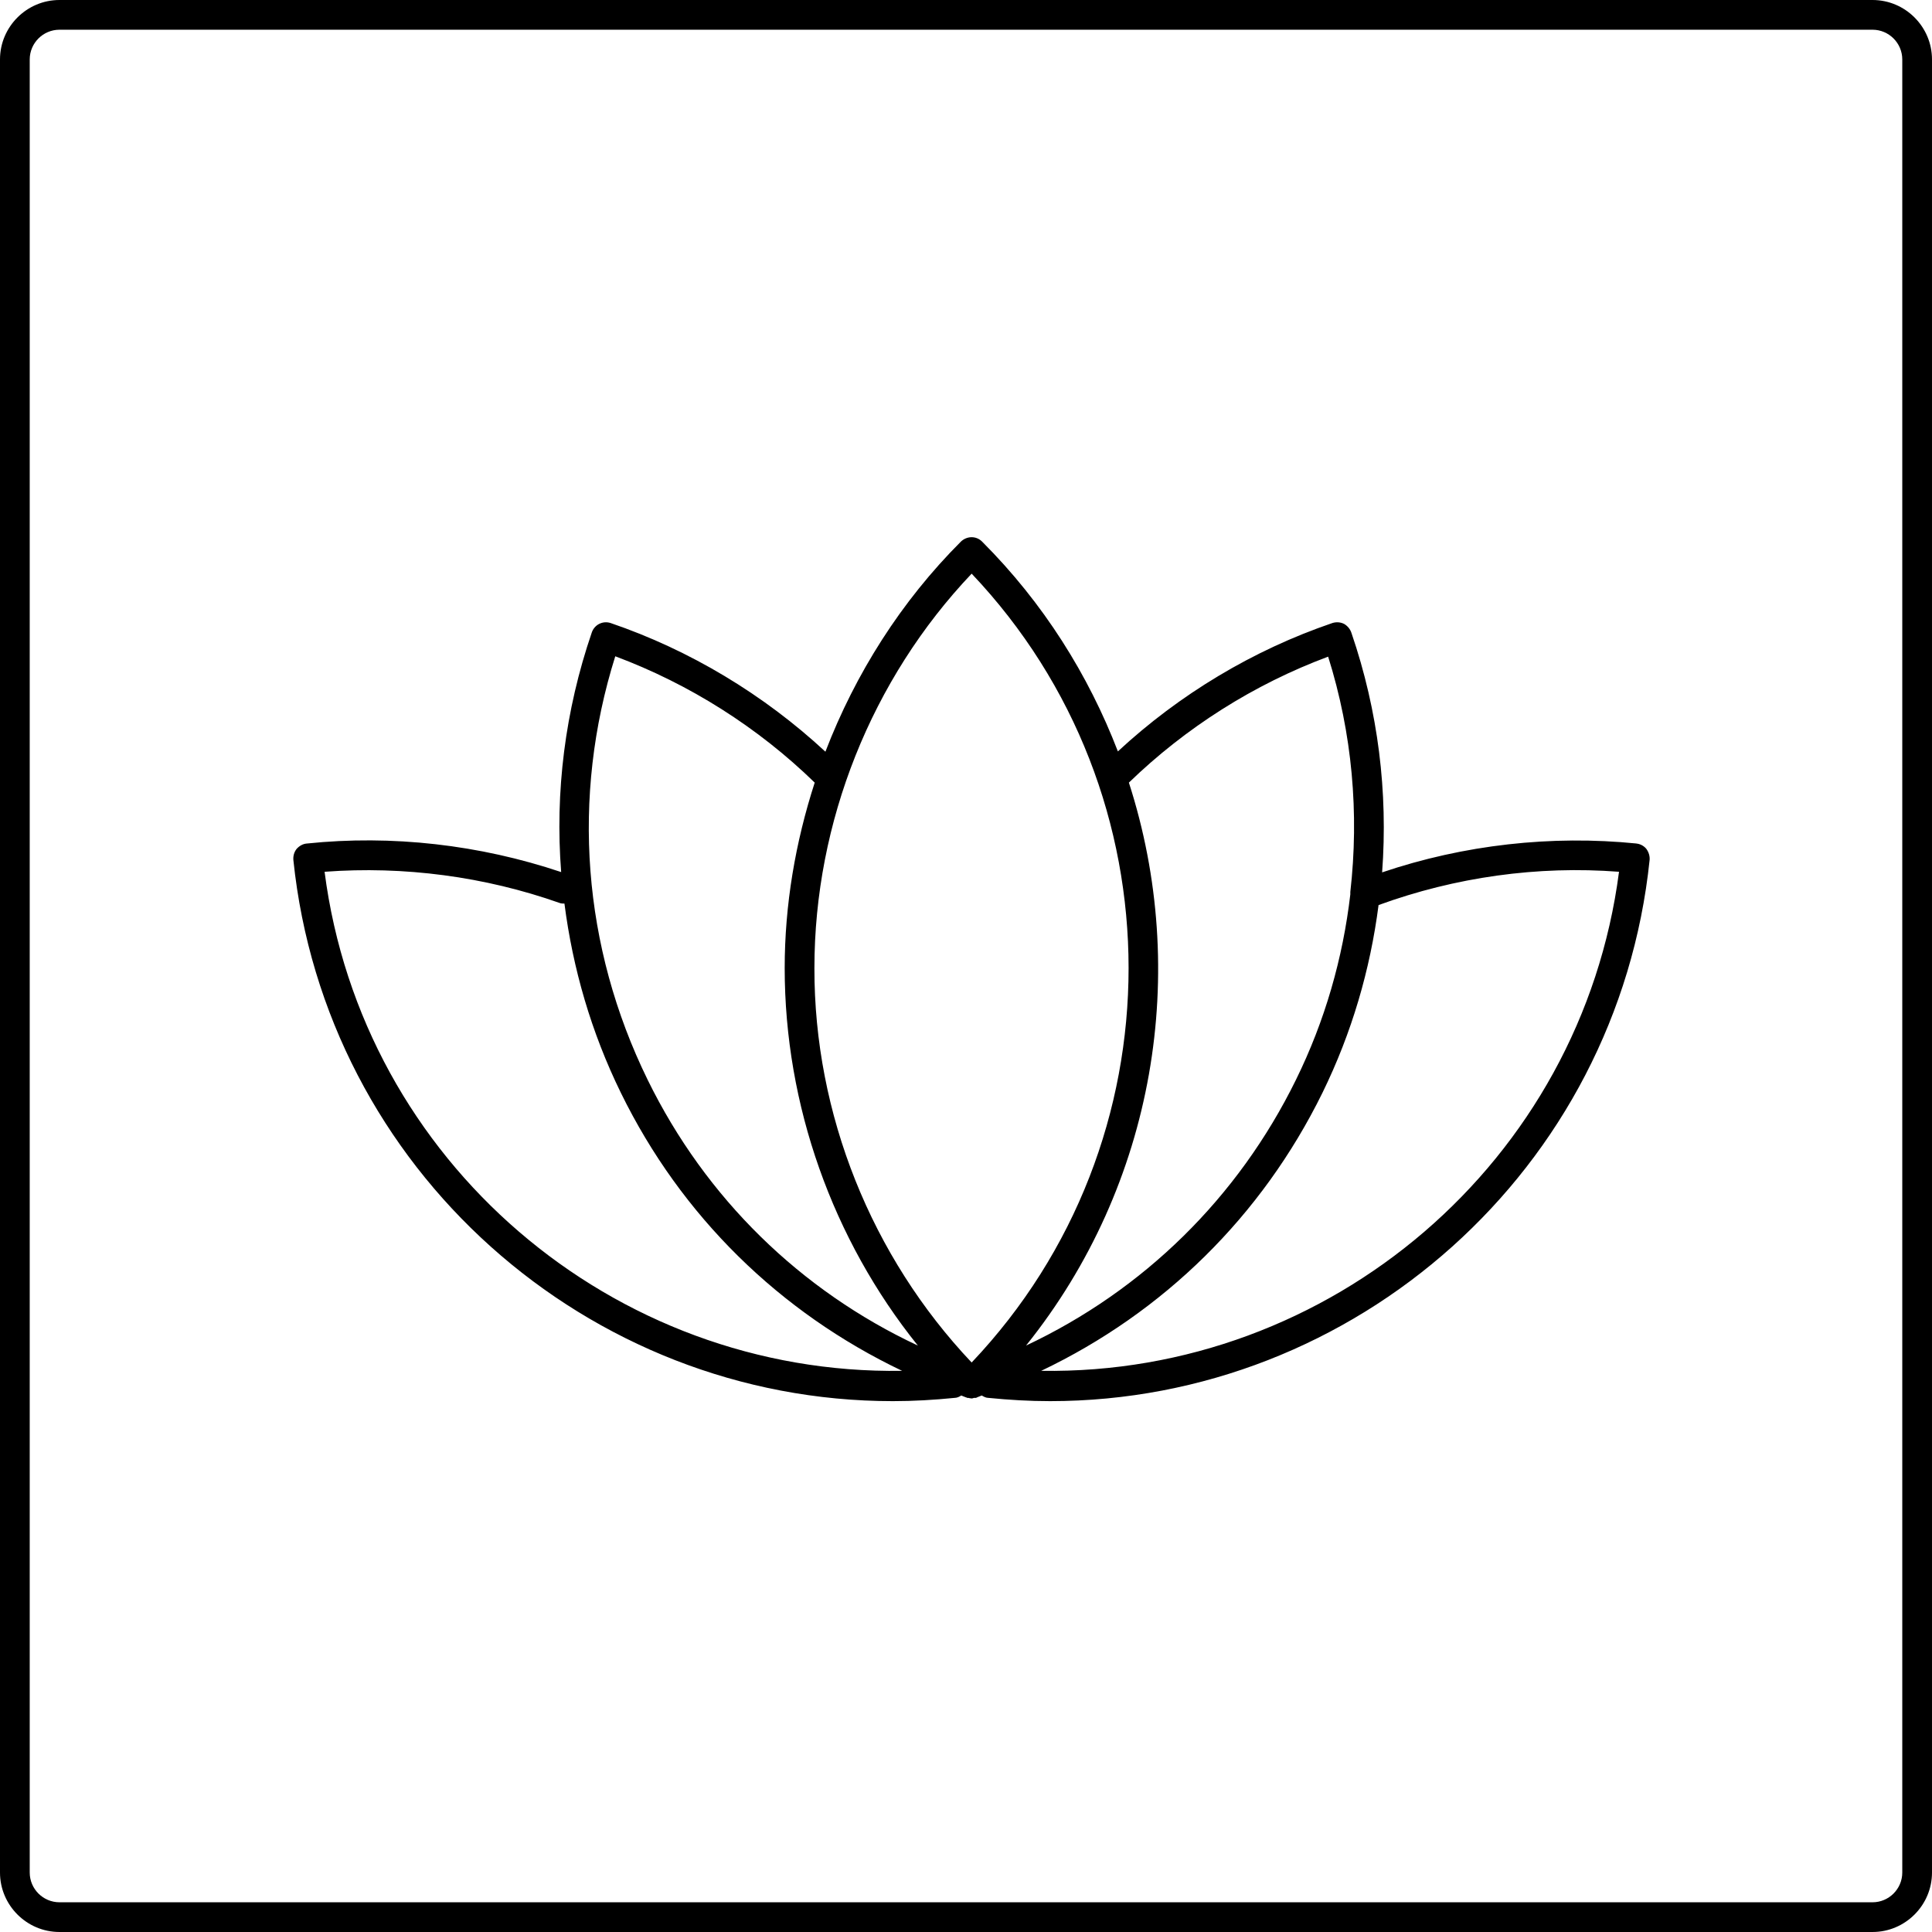
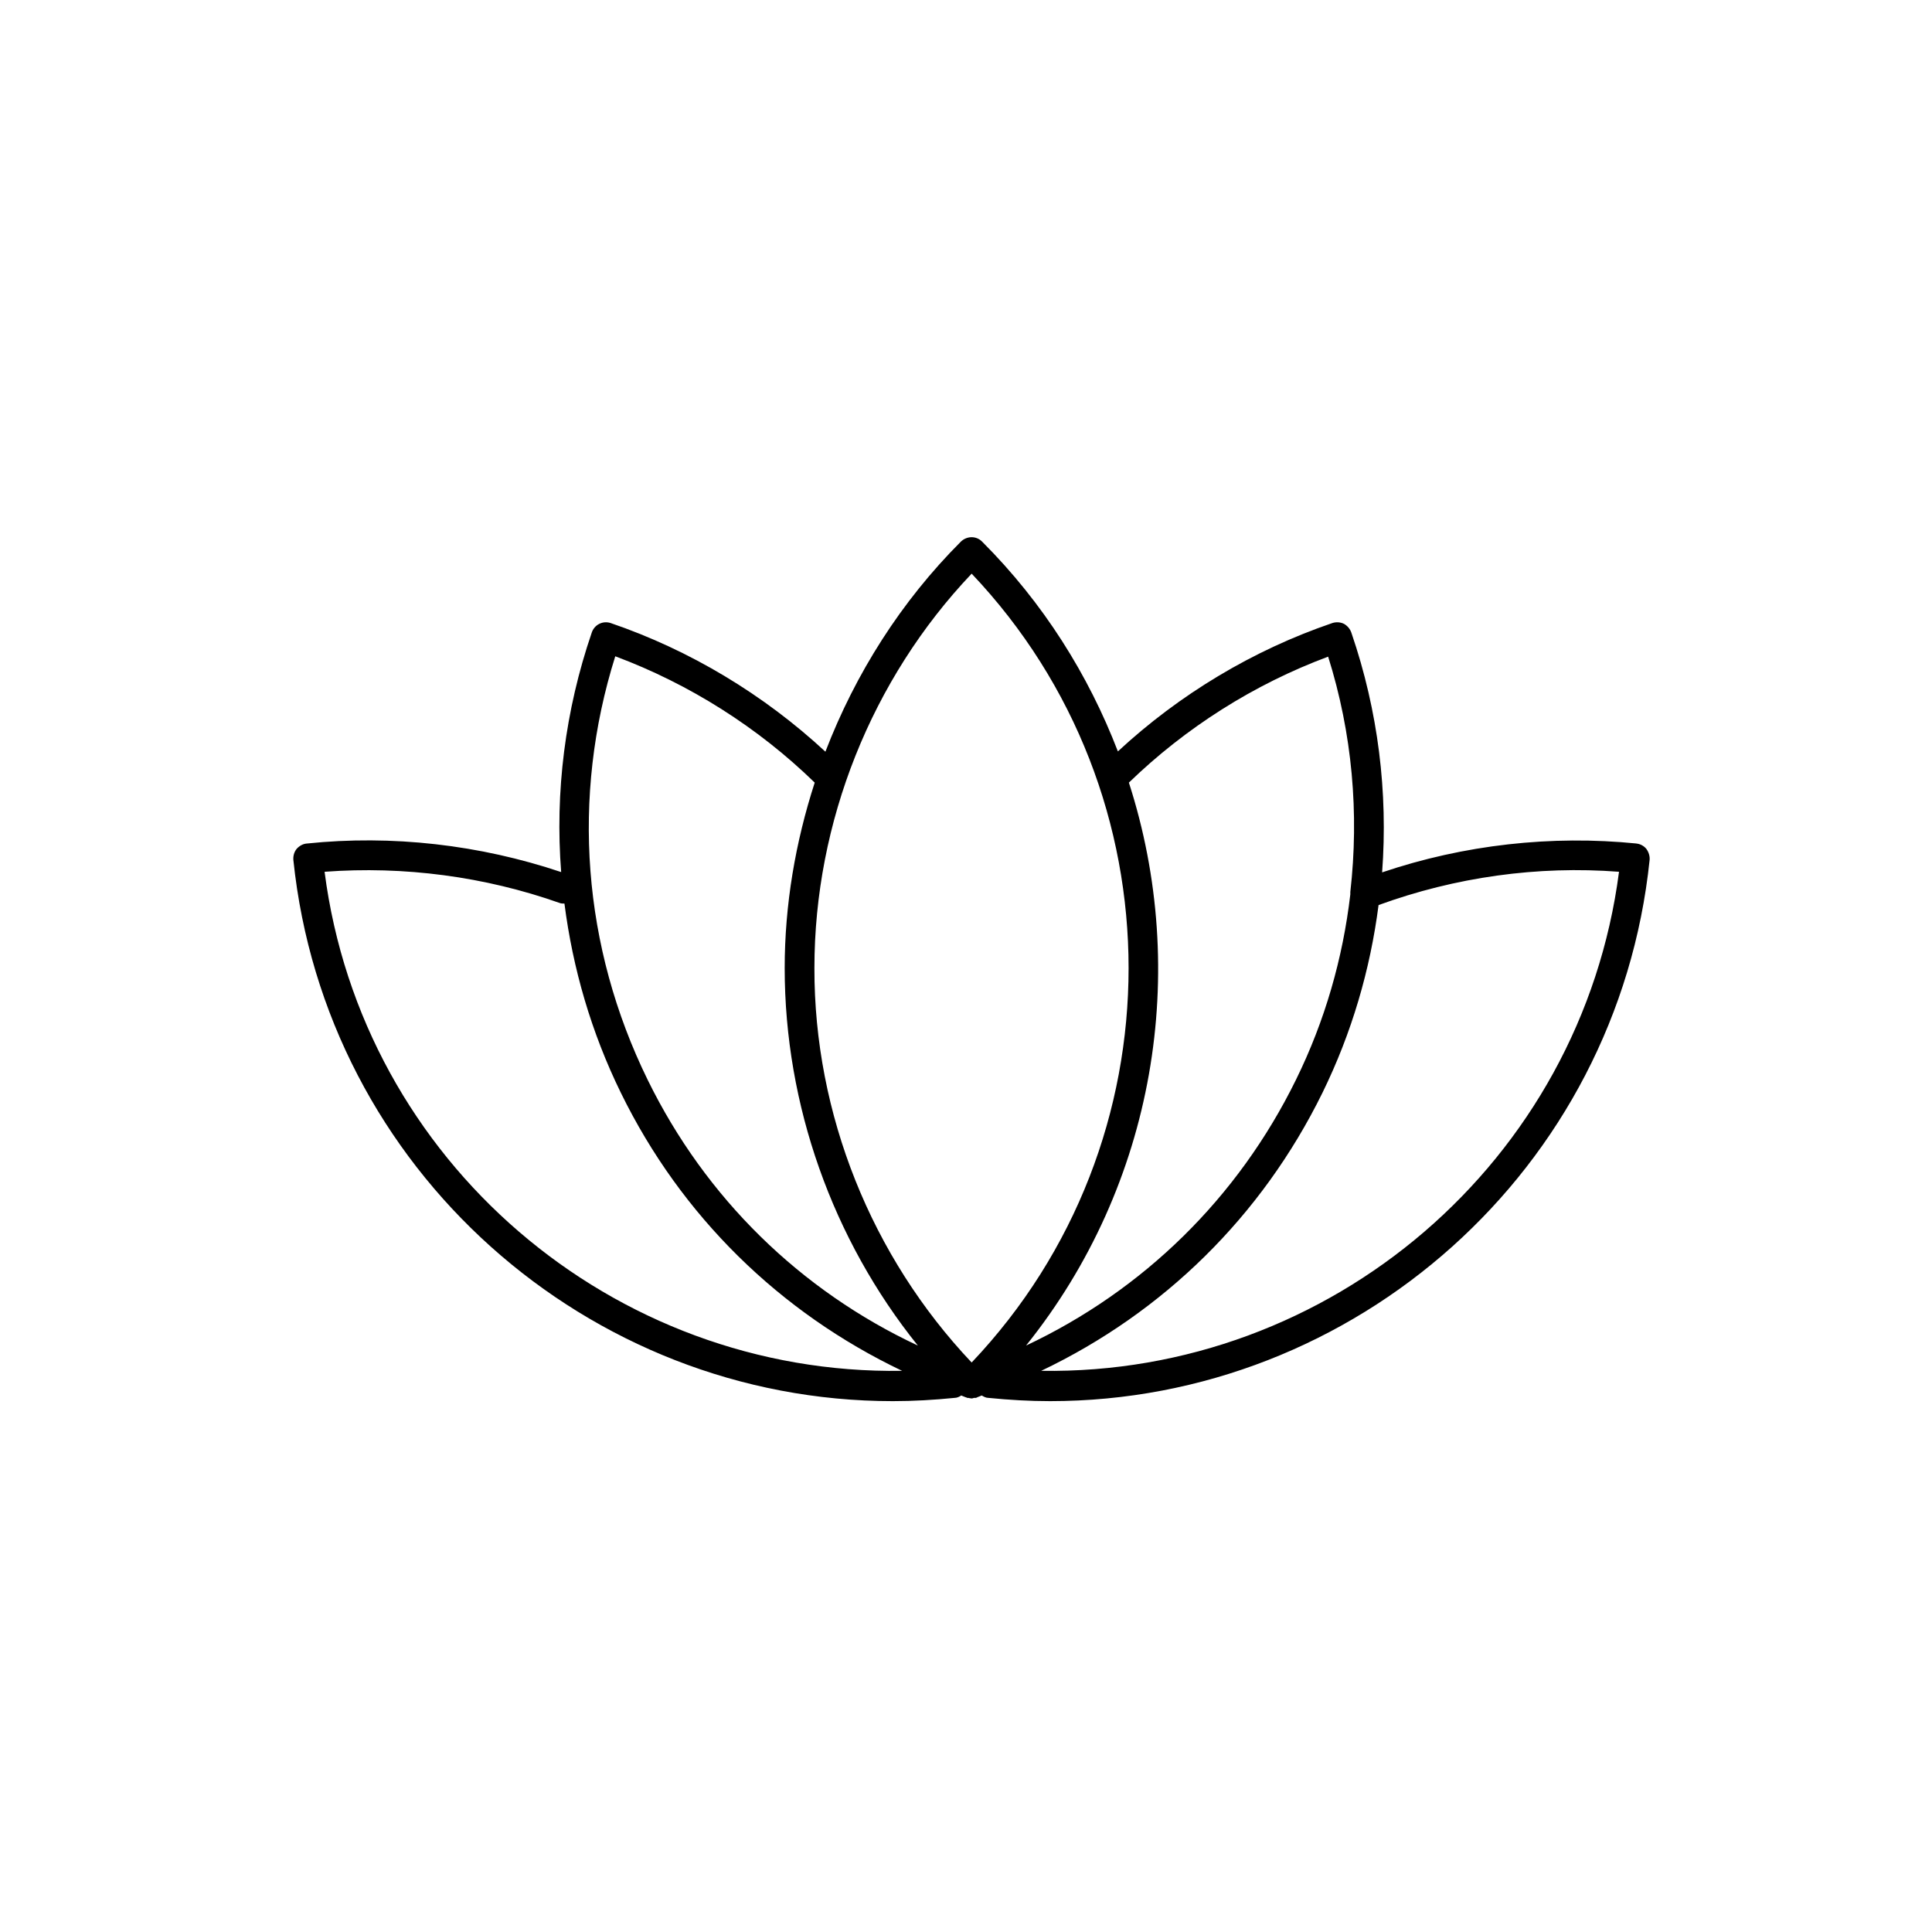
<svg xmlns="http://www.w3.org/2000/svg" id="Icon_Section_Spa" data-name="Icon Section Spa" width="22.93mm" height="22.93mm" viewBox="0 0 65 65">
  <path d="m55.07,28.38c-2.87-.29-5.82.04-8.57.97.2-2.69-.13-5.42-1.03-8.05-.04-.13-.13-.24-.25-.31-.12-.06-.26-.07-.39-.03-2.67.91-5.15,2.4-7.22,4.32-.99-2.57-2.5-4.99-4.57-7.06-.2-.2-.51-.19-.71,0-2.01,2.01-3.55,4.44-4.56,7.07-2.07-1.92-4.56-3.42-7.23-4.33-.13-.04-.26-.03-.38.03-.12.06-.21.17-.25.29-.9,2.63-1.24,5.37-1.03,8.06-2.74-.92-5.69-1.26-8.56-.96-.13.01-.25.08-.34.18-.08.1-.12.23-.11.37,1.08,10.42,9.91,18.21,20.17,18.21.69,0,1.38-.04,2.08-.11.08,0,.16-.04.22-.08.05.02.1.04.15.06.02,0,.03.01.05.02,0,0,0,0,.01,0,.02,0,.04,0,.07.01.02,0,.05.01.07.01,0,0,0,0,0,0,0,0,0,0,0,0,0,0,0,0,0,0,0,0,0,0,0,0,0,0,0,0,0,0,0,0,0,0,0,0,.03,0,.05-.01.08-.02.02,0,.04,0,.06,0,0,0,0,0,0,0,.02,0,.03-.01.05-.02.05-.02.1-.04.15-.06.07.04.14.08.22.08.7.07,1.39.11,2.08.11,10.26,0,19.09-7.79,20.17-18.21.01-.13-.03-.26-.11-.37-.08-.1-.21-.17-.34-.18Zm-10.39-6.3c.82,2.6,1.05,5.29.75,7.93,0,.03,0,.05,0,.08-.25,2.14-.85,4.25-1.83,6.24-1.95,3.97-5.13,7.08-9.08,8.94,4.36-5.43,5.51-12.59,3.46-18.94,1.91-1.85,4.21-3.31,6.71-4.24Zm-11.99-2.78c7.04,7.42,7.04,19.12,0,26.54-3.37-3.56-5.3-8.36-5.29-13.27h0c0-4.91,1.92-9.72,5.29-13.27Zm-11.99,2.78c2.49.93,4.8,2.39,6.71,4.25-.65,2.01-1.01,4.11-1.01,6.24,0,4.61,1.61,9.13,4.48,12.7-3.95-1.85-7.14-4.96-9.09-8.94-2.19-4.47-2.58-9.51-1.09-14.25Zm-9.78,7.25c2.67-.2,5.39.16,7.91,1.05.05.02.11.02.16.02.28,2.18.9,4.33,1.9,6.37,2.03,4.15,5.35,7.39,9.46,9.35-9.72.15-18.17-7.03-19.43-16.79Zm24.11,16.79c4.11-1.96,7.42-5.2,9.46-9.35.99-2.02,1.61-4.15,1.89-6.32,2.58-.94,5.35-1.33,8.09-1.12-1.27,9.76-9.72,16.94-19.44,16.79Z" />
-   <path d="m63,0H2C.9,0,0,.9,0,2v61c0,1.1.9,2,2,2h61c1.1,0,2-.9,2-2V2C65,.9,64.1,0,63,0Zm1,63c0,.55-.45,1-1,1H2c-.55,0-1-.45-1-1V2c0-.55.45-1,1-1h61c.55,0,1,.45,1,1v61Z" />
</svg>